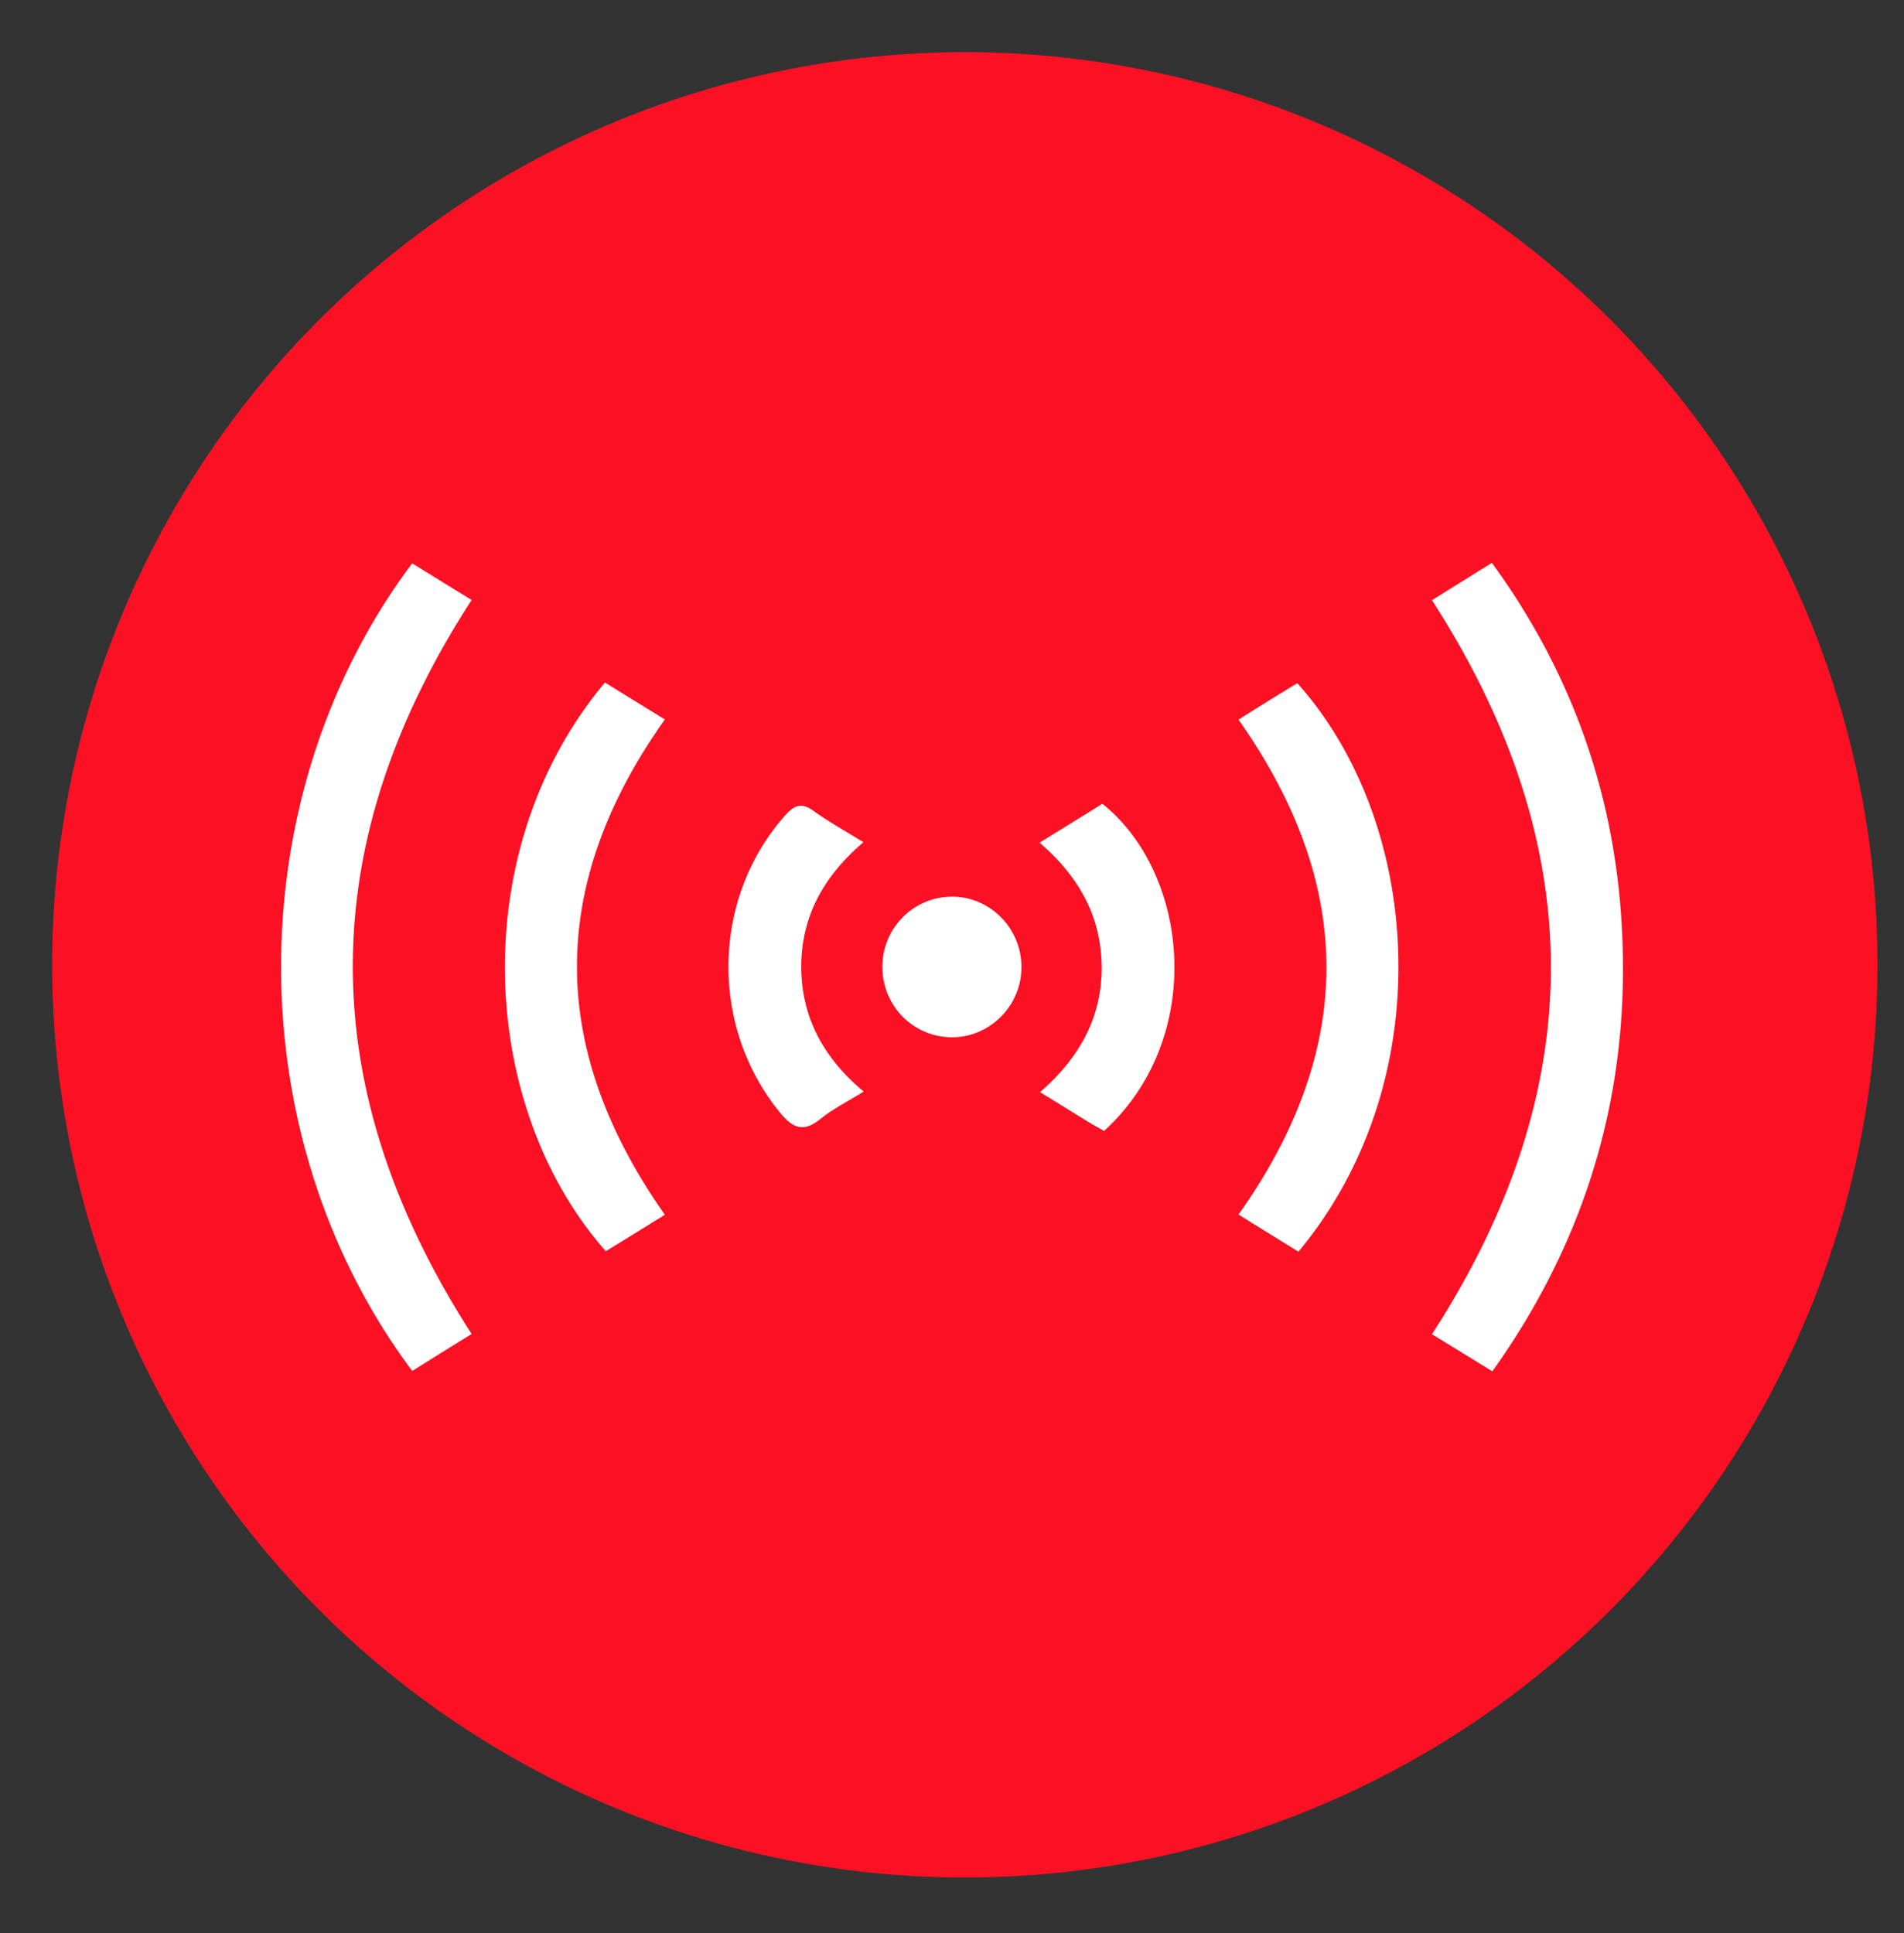
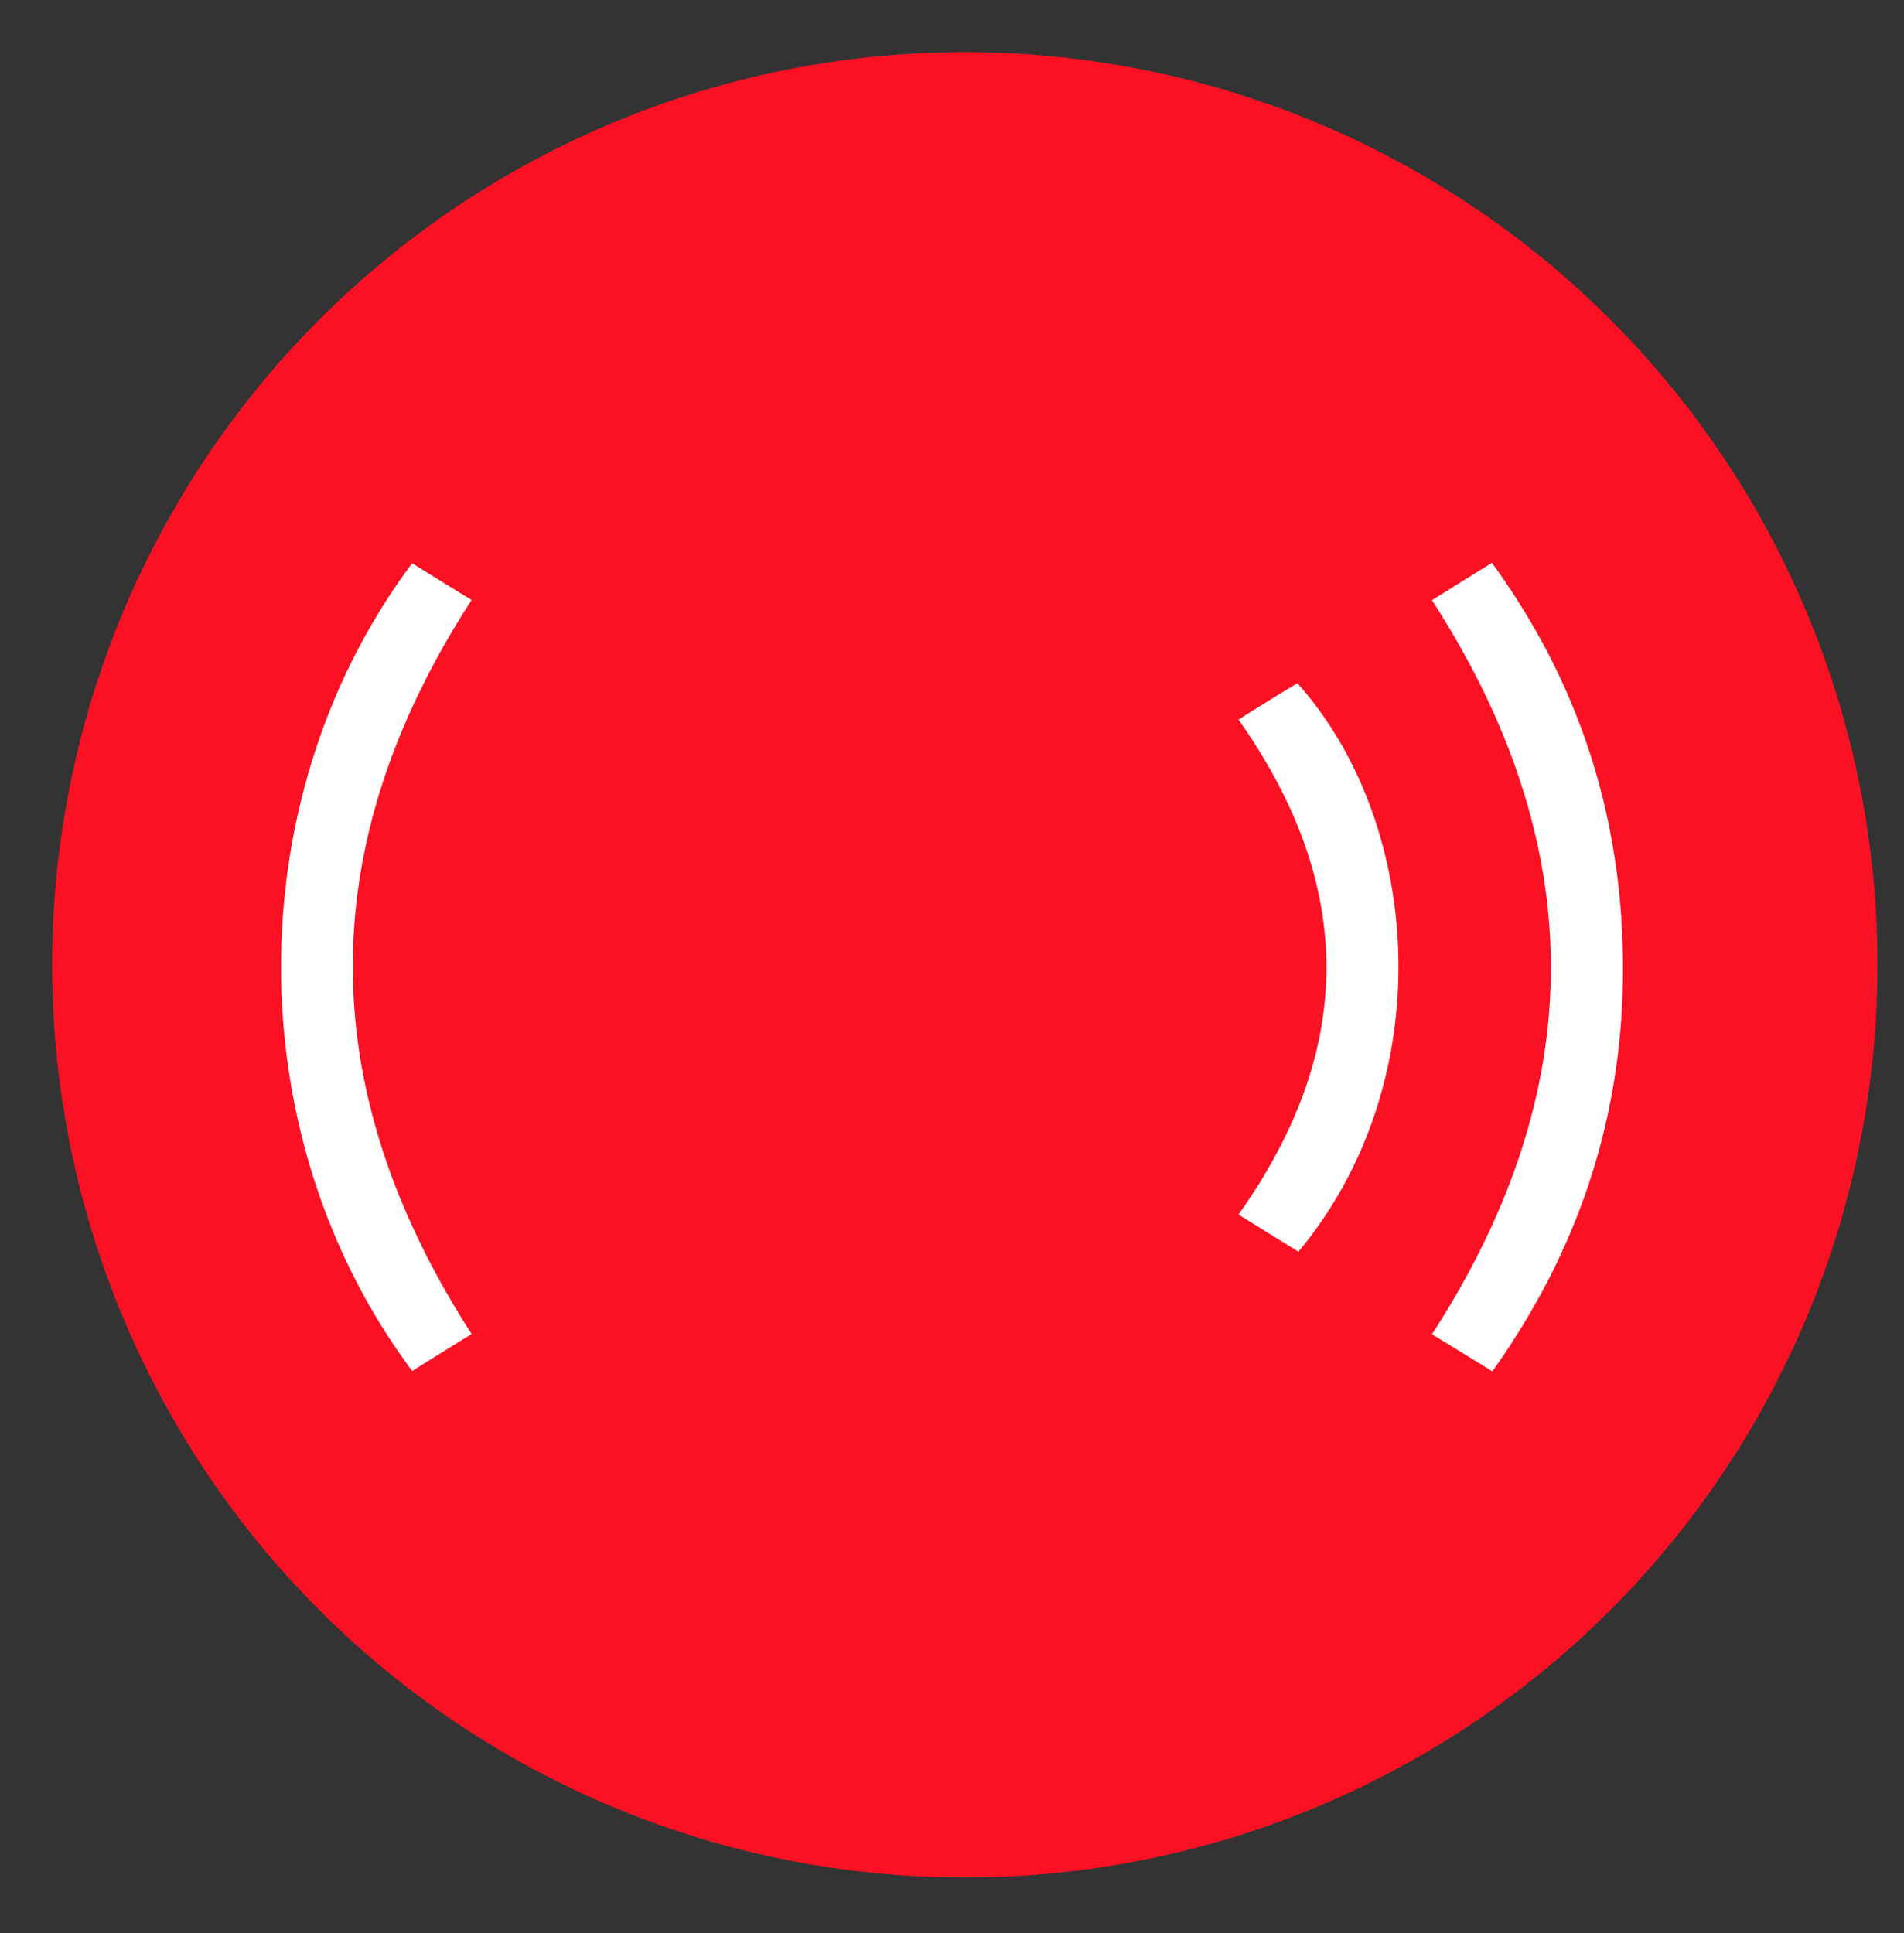
<svg xmlns="http://www.w3.org/2000/svg" width="985" height="1000" fill="none">
  <rect width="100%" height="100%" fill="#333333" stroke="none" />
  <circle cx="499.13" cy="499.13" r="472.15" fill="#FC1124" />
  <path fill="#fff" d="M213.214 709.181c-90.811-121.723-90.01-297.559 0-417.769 10.179 6.284 20.473 12.684 30.766 18.968-81.89 126.495-82.004 252.291 0 379.717a4979.322 4979.322 0 0 0-30.651 19.084h-.115Zm558.823.232c-10.98-6.749-21.159-13.033-31.224-19.201 81.89-126.495 82.119-252.408 0-379.717 9.493-5.935 19.558-12.219 30.995-19.317 39.687 54.461 61.989 114.974 66.793 181.77 6.176 86.347-15.669 165.13-66.564 236.465ZM671.73 647.505c-10.637-6.516-20.701-12.8-30.995-19.201 60.503-85.299 60.731-169.9 0-256.014 4.689-3.026 9.951-6.285 15.212-9.543a1062.297 1062.297 0 0 1 15.211-9.309c65.306 72.964 73.884 206.208.458 294.184l.114-.117Z" />
-   <path fill="#fff" d="M343.943 628.421a5604.95 5604.95 0 0 1-30.537 18.852c-65.993-74.594-72.969-207.605-.458-294.185a20740.914 20740.914 0 0 0 30.995 19.085c-60.617 85.416-60.617 170.017 0 256.248Zm102.933-63.772c-8.464 5.237-15.898 8.961-22.303 14.081-8.692 7.098-14.182 5.237-21.044-3.142-36.484-44.57-35.455-110.668 2.516-153.609 4.804-5.353 8.464-7.099 14.868-2.444 7.892 5.702 16.47 10.357 25.734 16.176-20.015 17.106-32.024 37.704-32.138 64.12 0 26.416 11.437 47.363 32.252 64.818h.115Zm124.211 20.366c-2.974-1.746-5.604-3.142-8.121-4.655-8.006-4.888-15.897-9.892-24.933-15.361 19.672-17.107 31.796-37.704 31.91-64.004 0-26.416-11.437-47.246-32.138-65.051 11.437-7.099 22.073-13.615 32.481-20.132 45.291 36.191 53.64 121.258.801 169.319v-.116Zm-78.457-48.409c-19.787 0-35.799-15.71-36.142-35.842-.343-20.365 16.012-37.006 36.256-36.89 19.672.117 35.684 16.525 35.684 36.424s-16.127 36.191-35.798 36.308Z" />
</svg>